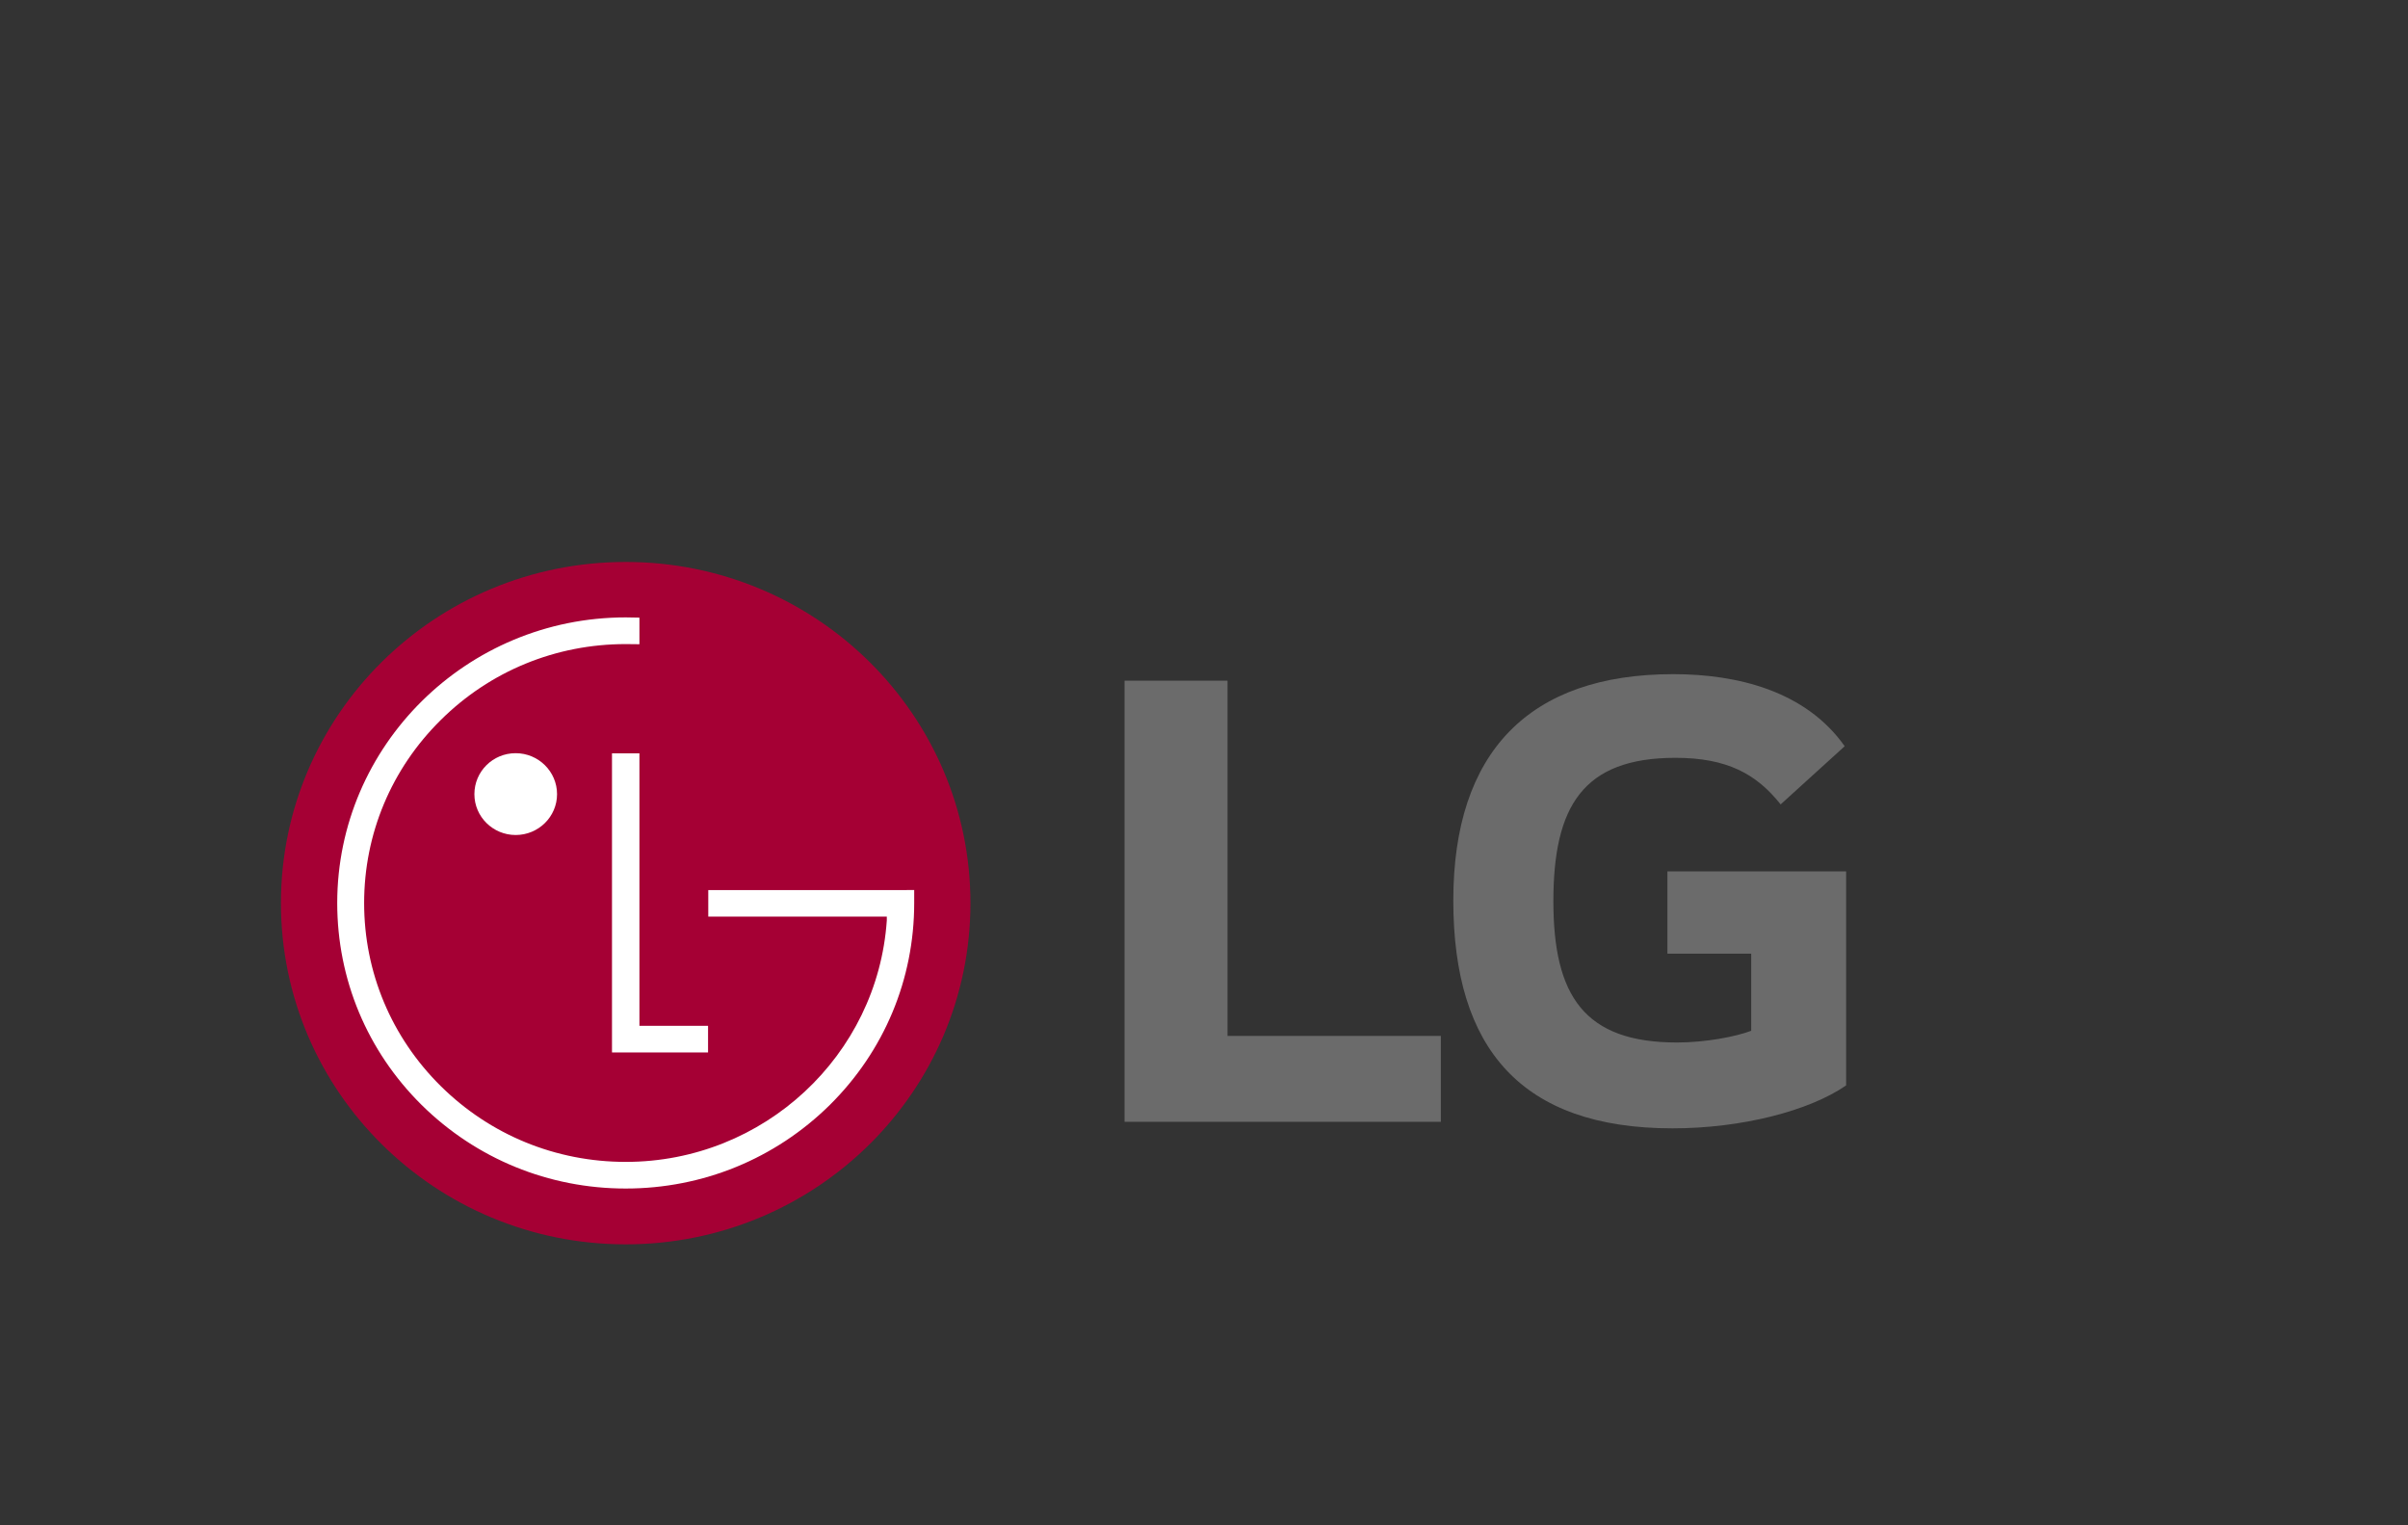
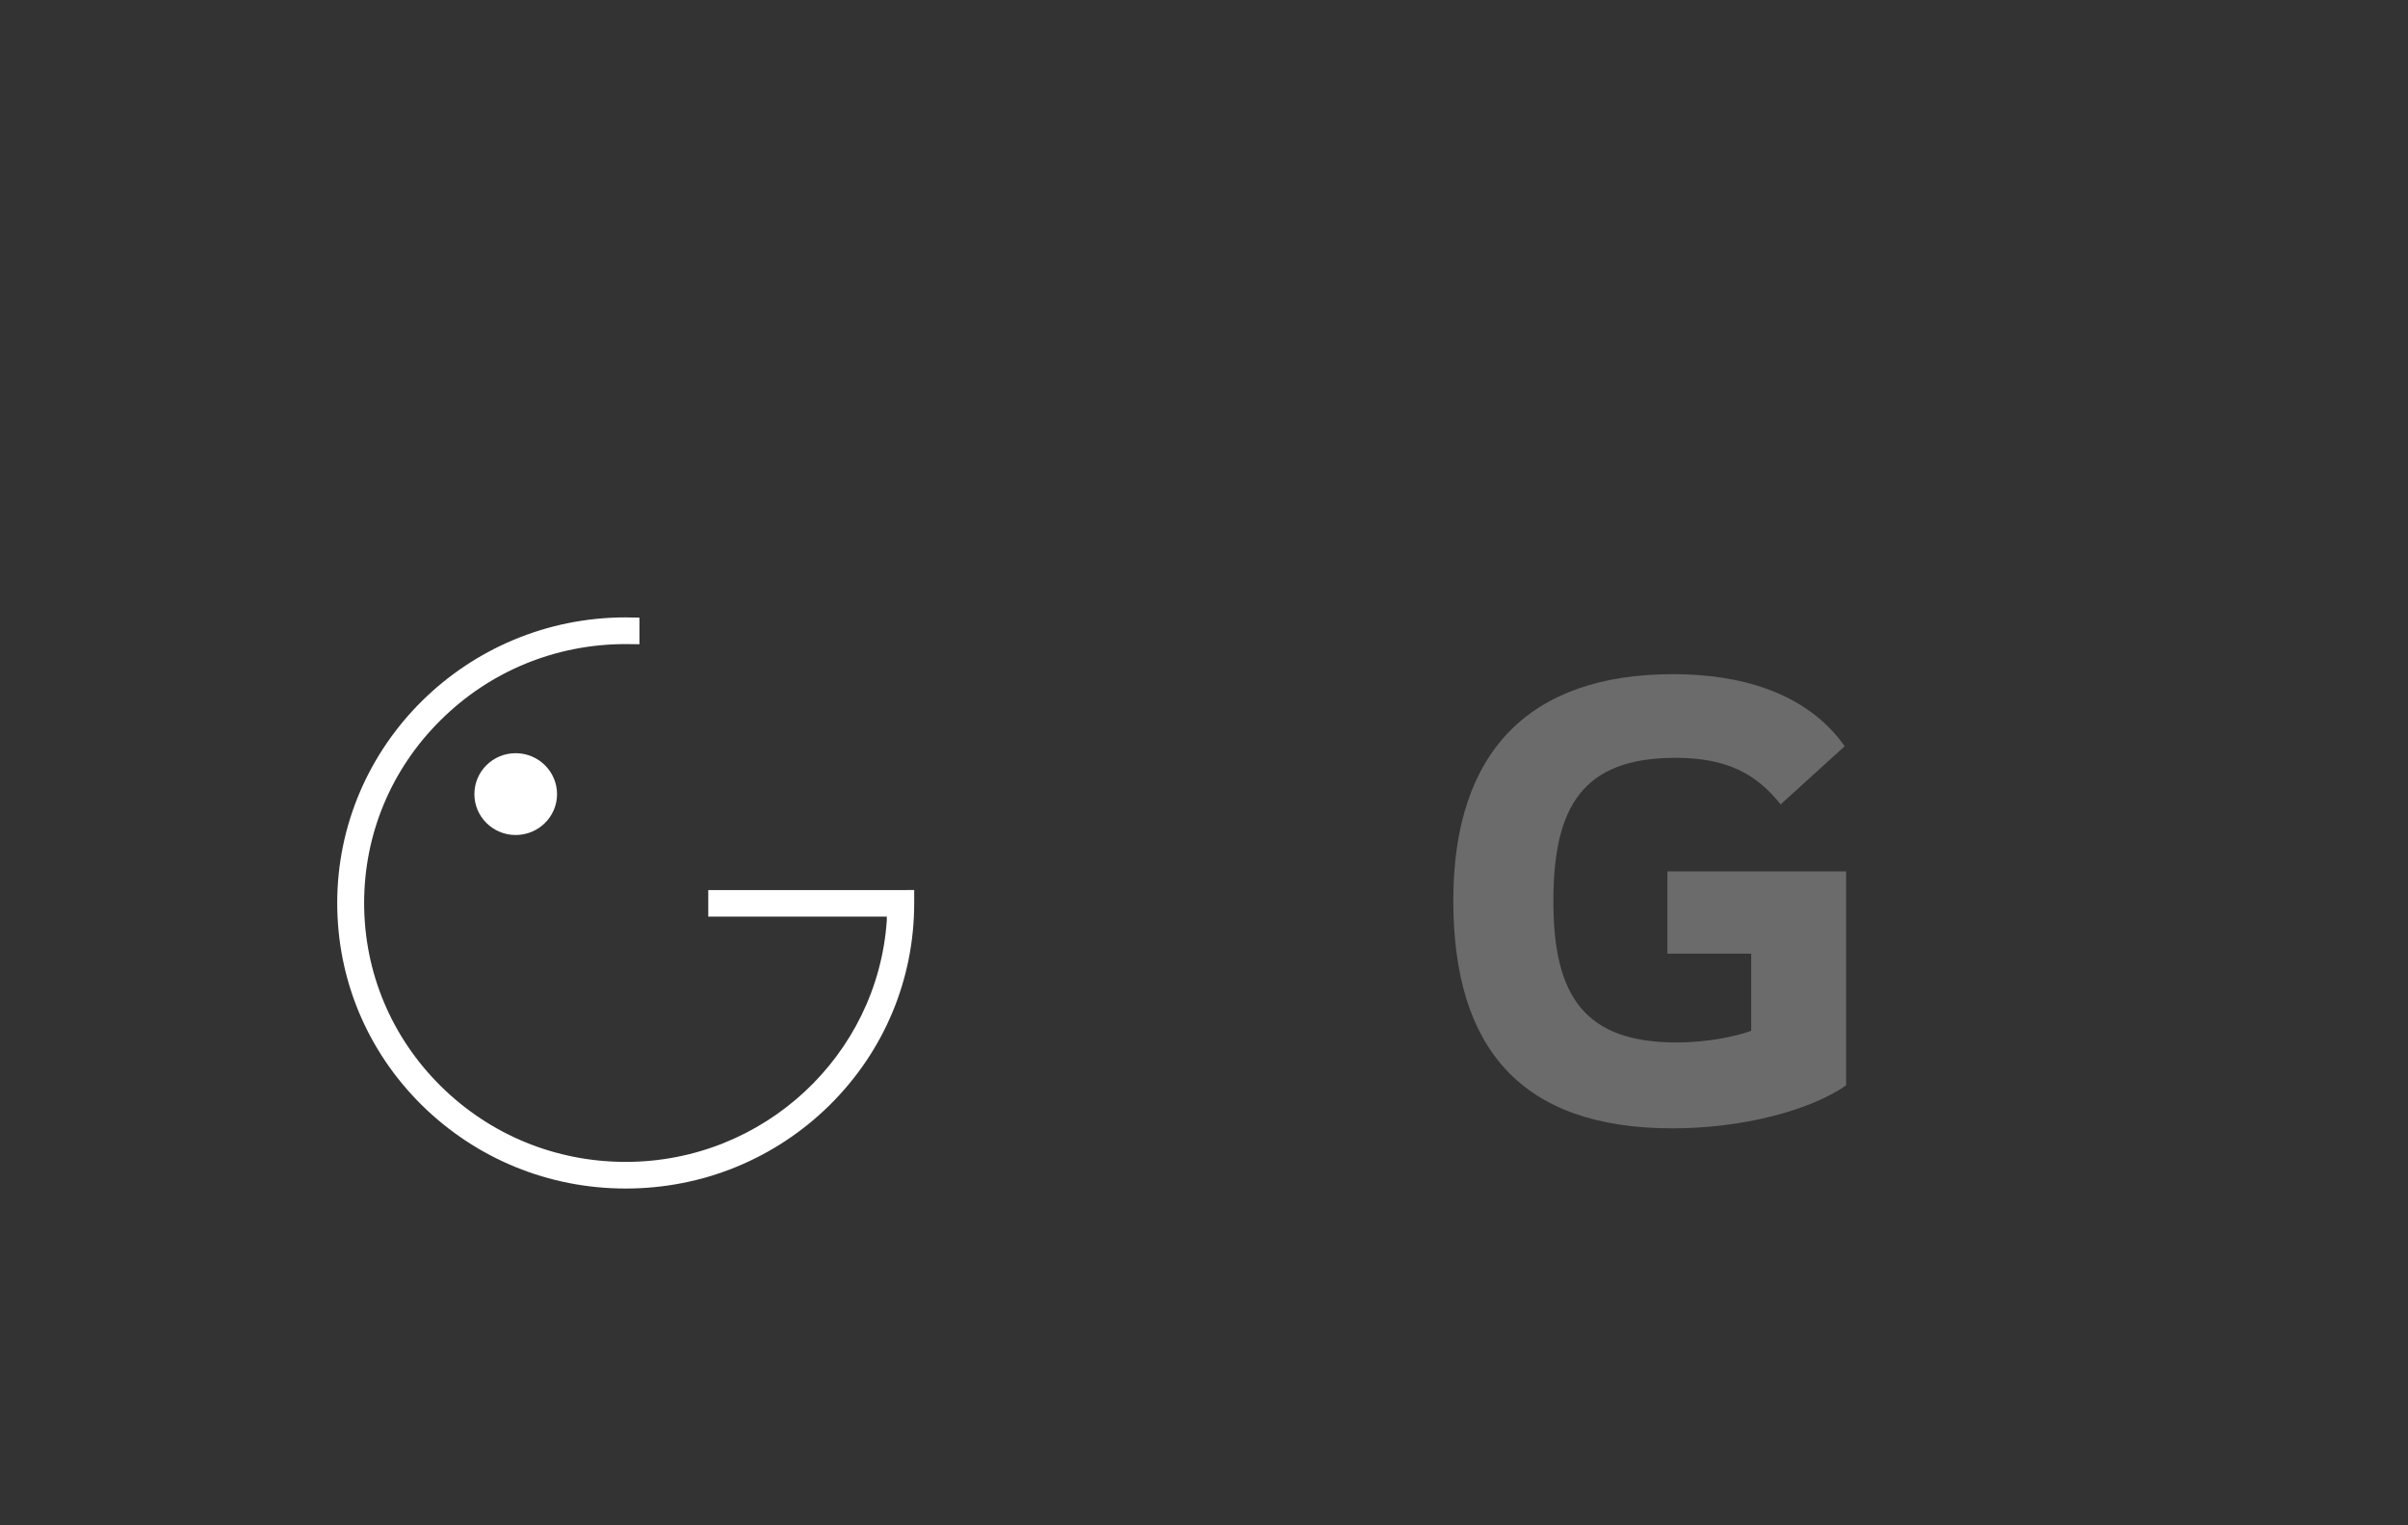
<svg xmlns="http://www.w3.org/2000/svg" width="120" height="76" viewBox="0 0 120 76" fill="none">
  <rect x="0" y="0" width="120" height="76" fill="#333333" stroke="none" />
  <g clip-path="url(#clip0_623_6030)">
    <g clip-path="url(#clip1_623_6030)">
-       <path d="M31.18 62C40.671 62 48.361 54.383 48.361 44.998C48.361 35.612 40.671 28 31.18 28C21.69 28 14 35.607 14 44.998C14 54.388 21.692 62 31.18 62Z" fill="#A50034" />
-       <path d="M30.498 37.536V52.439H35.285V51.112H31.865V37.536H30.498Z" fill="white" />
      <path d="M25.697 41.605C26.837 41.605 27.76 40.691 27.76 39.569C27.76 38.447 26.837 37.528 25.697 37.528C24.558 37.528 23.641 38.441 23.641 39.569C23.641 40.697 24.567 41.605 25.697 41.605Z" fill="white" />
      <path d="M31.865 30.774C31.69 30.767 31.347 30.762 31.182 30.762C23.256 30.762 16.805 37.147 16.805 44.994C16.805 48.795 18.296 52.365 21.008 55.052C23.733 57.741 27.347 59.219 31.182 59.219C35.017 59.219 38.632 57.741 41.356 55.052C44.066 52.365 45.558 48.795 45.558 44.994V44.344L44.985 44.349H35.296V45.67H44.193V45.861C43.736 52.572 38.075 57.892 31.182 57.892C27.701 57.892 24.429 56.551 21.966 54.116C19.503 51.68 18.146 48.439 18.146 44.994C18.146 41.55 19.503 38.308 21.966 35.874C24.429 33.433 27.701 32.092 31.182 32.092C31.339 32.092 31.709 32.096 31.865 32.099V30.774Z" fill="white" />
-       <path d="M61.172 33.916H56.041V55.895H71.803V51.616H61.172V33.916Z" fill="#6B6B6B" />
      <path d="M83.093 47.518H87.269V51.36C86.501 51.651 85 51.943 83.571 51.943C78.951 51.943 77.411 49.62 77.411 44.904C77.411 40.188 78.875 37.759 83.495 37.759C86.06 37.759 87.528 38.558 88.736 40.08L91.928 37.181C89.984 34.424 86.574 33.59 83.385 33.59C76.2 33.59 72.424 37.47 72.424 44.868C72.424 52.265 75.833 56.22 83.349 56.22C86.793 56.22 90.165 55.35 92 54.081V43.418H83.093V47.519V47.518Z" fill="#6B6B6B" />
    </g>
  </g>
  <defs>
    <clipPath id="clip0_623_6030">
      <rect width="119.596" height="75.979" fill="white" transform="translate(0 0.011)" />
    </clipPath>
    <clipPath id="clip1_623_6030">
      <rect width="78" height="34" fill="white" transform="translate(14 28)" />
    </clipPath>
  </defs>
</svg>